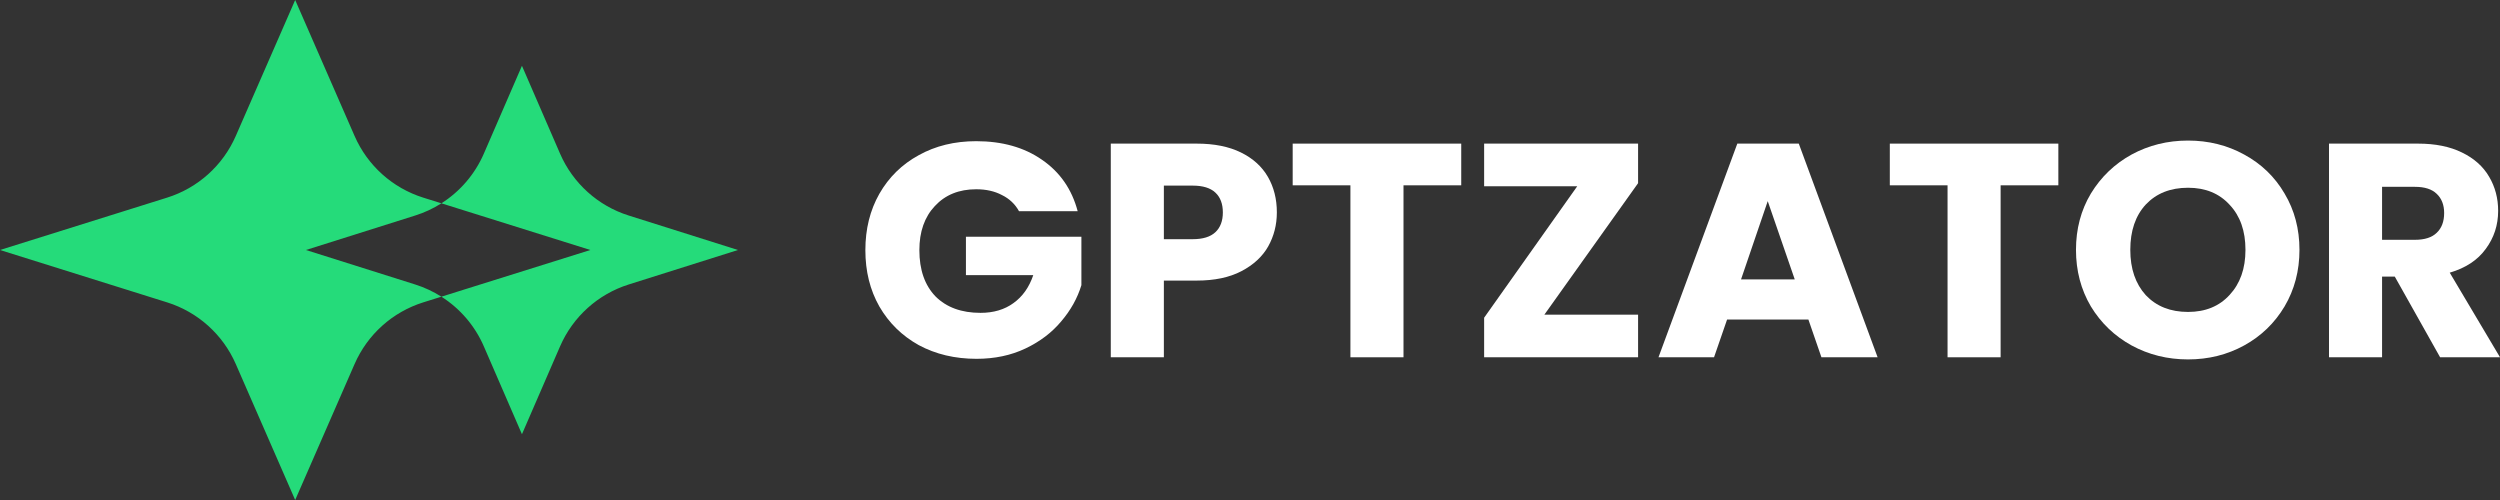
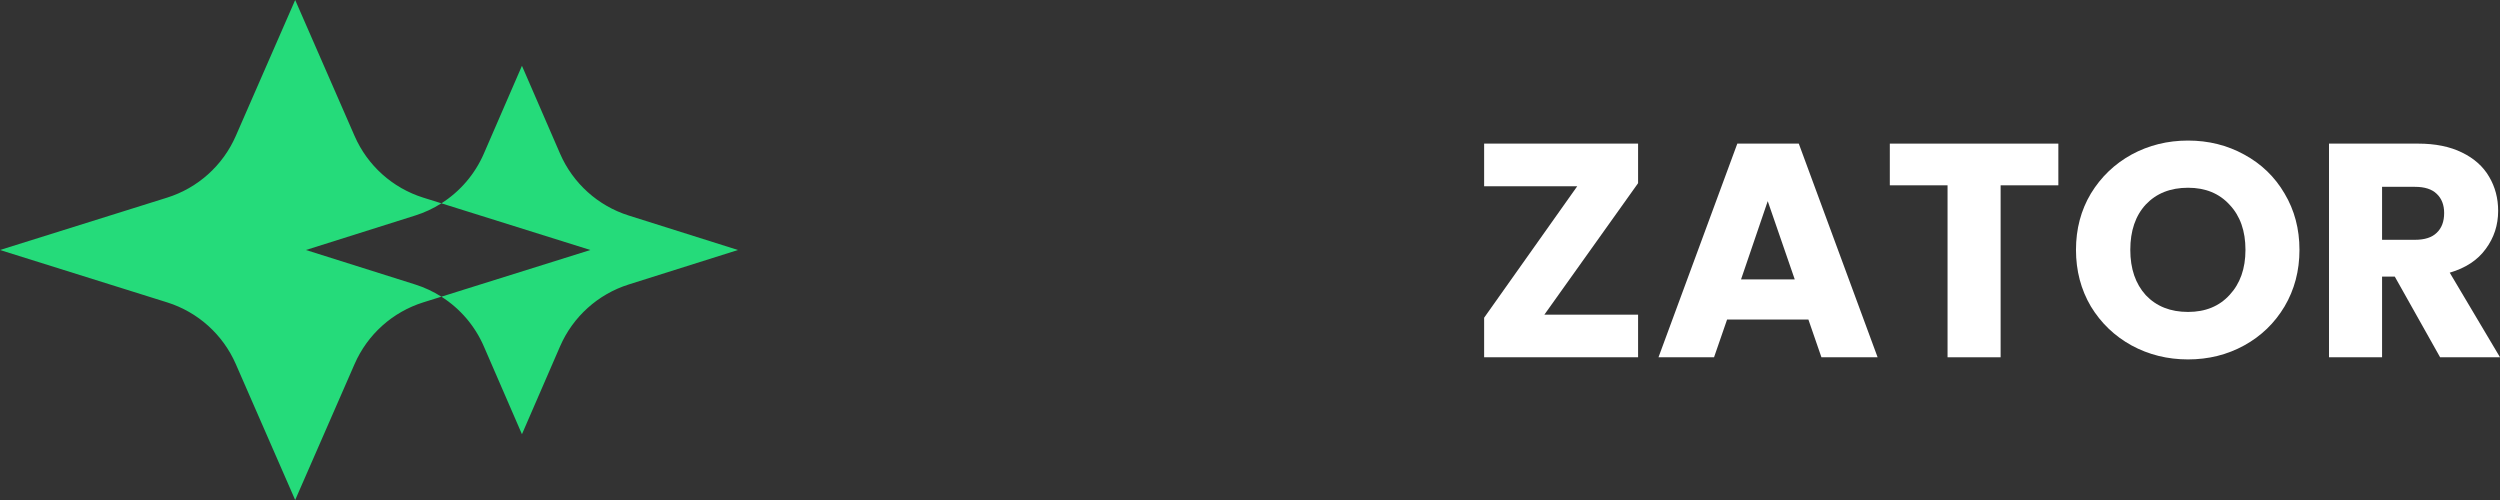
<svg xmlns="http://www.w3.org/2000/svg" width="150" height="30" viewBox="0 0 150 30" fill="none">
  <rect x="0" y="0" width="150" height="30" fill="#333333" stroke="none" />
-   <path d="M61.14 12.671C60.904 12.245 60.563 11.922 60.116 11.703C59.681 11.472 59.166 11.356 58.57 11.356C57.54 11.356 56.714 11.691 56.093 12.361C55.473 13.018 55.162 13.901 55.162 15.009C55.162 16.19 55.485 17.115 56.131 17.785C56.789 18.442 57.689 18.771 58.831 18.771C59.613 18.771 60.271 18.576 60.805 18.187C61.351 17.797 61.749 17.237 61.997 16.506H57.956V14.205H64.884V17.109C64.648 17.888 64.244 18.613 63.673 19.282C63.114 19.952 62.401 20.494 61.531 20.908C60.662 21.322 59.681 21.529 58.589 21.529C57.298 21.529 56.143 21.255 55.125 20.707C54.119 20.147 53.331 19.374 52.76 18.387C52.201 17.401 51.922 16.275 51.922 15.009C51.922 13.743 52.201 12.616 52.76 11.63C53.331 10.632 54.119 9.859 55.125 9.311C56.131 8.751 57.279 8.471 58.57 8.471C60.135 8.471 61.451 8.842 62.518 9.585C63.599 10.327 64.312 11.356 64.66 12.671H61.14Z" fill="white" />
-   <path d="M76.611 12.744C76.611 13.487 76.437 14.169 76.089 14.79C75.742 15.398 75.208 15.892 74.488 16.269C73.768 16.646 72.874 16.835 71.806 16.835H69.832V21.437H66.647V8.617H71.806C72.849 8.617 73.731 8.793 74.451 9.146C75.171 9.499 75.711 9.986 76.071 10.607C76.431 11.228 76.611 11.941 76.611 12.744ZM71.564 14.351C72.172 14.351 72.626 14.211 72.924 13.931C73.222 13.651 73.371 13.256 73.371 12.744C73.371 12.233 73.222 11.837 72.924 11.557C72.626 11.277 72.172 11.137 71.564 11.137H69.832V14.351H71.564Z" fill="white" />
-   <path d="M87.674 8.617V11.119H84.21V21.437H81.025V11.119H77.561V8.617H87.674Z" fill="white" />
  <path d="M92.661 18.881H98.285V21.437H89.048V19.063L94.635 11.174H89.048V8.617H98.285V10.991L92.661 18.881Z" fill="white" />
  <path d="M108.504 19.173H103.625L102.842 21.437H99.509L104.239 8.617H107.927L112.657 21.437H109.286L108.504 19.173ZM107.684 16.762L106.064 12.068L104.463 16.762H107.684Z" fill="white" />
  <path d="M123.501 8.617V11.119H120.037V21.437H116.853V11.119H113.389V8.617H123.501Z" fill="white" />
  <path d="M131.282 21.565C130.053 21.565 128.923 21.285 127.893 20.725C126.875 20.165 126.062 19.386 125.453 18.387C124.857 17.377 124.559 16.245 124.559 14.991C124.559 13.736 124.857 12.61 125.453 11.612C126.062 10.614 126.875 9.834 127.893 9.274C128.923 8.714 130.053 8.434 131.282 8.434C132.511 8.434 133.635 8.714 134.653 9.274C135.684 9.834 136.491 10.614 137.074 11.612C137.67 12.61 137.968 13.736 137.968 14.991C137.968 16.245 137.67 17.377 137.074 18.387C136.478 19.386 135.671 20.165 134.653 20.725C133.635 21.285 132.511 21.565 131.282 21.565ZM131.282 18.716C132.325 18.716 133.157 18.375 133.778 17.694C134.411 17.012 134.728 16.111 134.728 14.991C134.728 13.858 134.411 12.957 133.778 12.288C133.157 11.606 132.325 11.265 131.282 11.265C130.227 11.265 129.383 11.6 128.749 12.269C128.129 12.939 127.818 13.846 127.818 14.991C127.818 16.123 128.129 17.03 128.749 17.712C129.383 18.381 130.227 18.716 131.282 18.716Z" fill="white" />
  <path d="M146.407 21.437L143.688 16.598H142.924V21.437H139.74V8.617H145.084C146.115 8.617 146.99 8.793 147.71 9.146C148.443 9.499 148.989 9.986 149.349 10.607C149.709 11.216 149.889 11.898 149.889 12.653C149.889 13.505 149.641 14.266 149.144 14.936C148.66 15.605 147.94 16.08 146.984 16.36L150.001 21.437H146.407ZM142.924 14.388H144.898C145.482 14.388 145.916 14.248 146.202 13.968C146.5 13.688 146.649 13.292 146.649 12.781C146.649 12.294 146.5 11.91 146.202 11.63C145.916 11.35 145.482 11.21 144.898 11.21H142.924V14.388Z" fill="white" />
  <path fill-rule="evenodd" clip-rule="evenodd" d="M21.276 8.16L17.711 0L14.146 8.16C13.372 9.932 11.868 11.281 10.024 11.859L0 15L10.024 18.141C11.868 18.719 13.372 20.068 14.146 21.84L17.711 30L21.276 21.84C22.05 20.068 23.553 18.719 25.398 18.141L26.484 17.801C27.6 18.51 28.492 19.542 29.029 20.779L31.317 26.053L33.605 20.779C34.376 19.005 35.877 17.651 37.722 17.069L44.278 15L37.722 12.931C35.877 12.35 34.376 10.996 33.605 9.222L31.317 3.948L29.029 9.222C28.492 10.458 27.6 11.49 26.485 12.199L25.398 11.859C23.553 11.281 22.05 9.932 21.276 8.16ZM26.485 12.199C25.999 12.508 25.472 12.755 24.912 12.931L18.356 15L24.912 17.069C25.471 17.246 25.999 17.493 26.484 17.801L35.422 15L26.485 12.199Z" fill="#25DB7A" />
</svg>